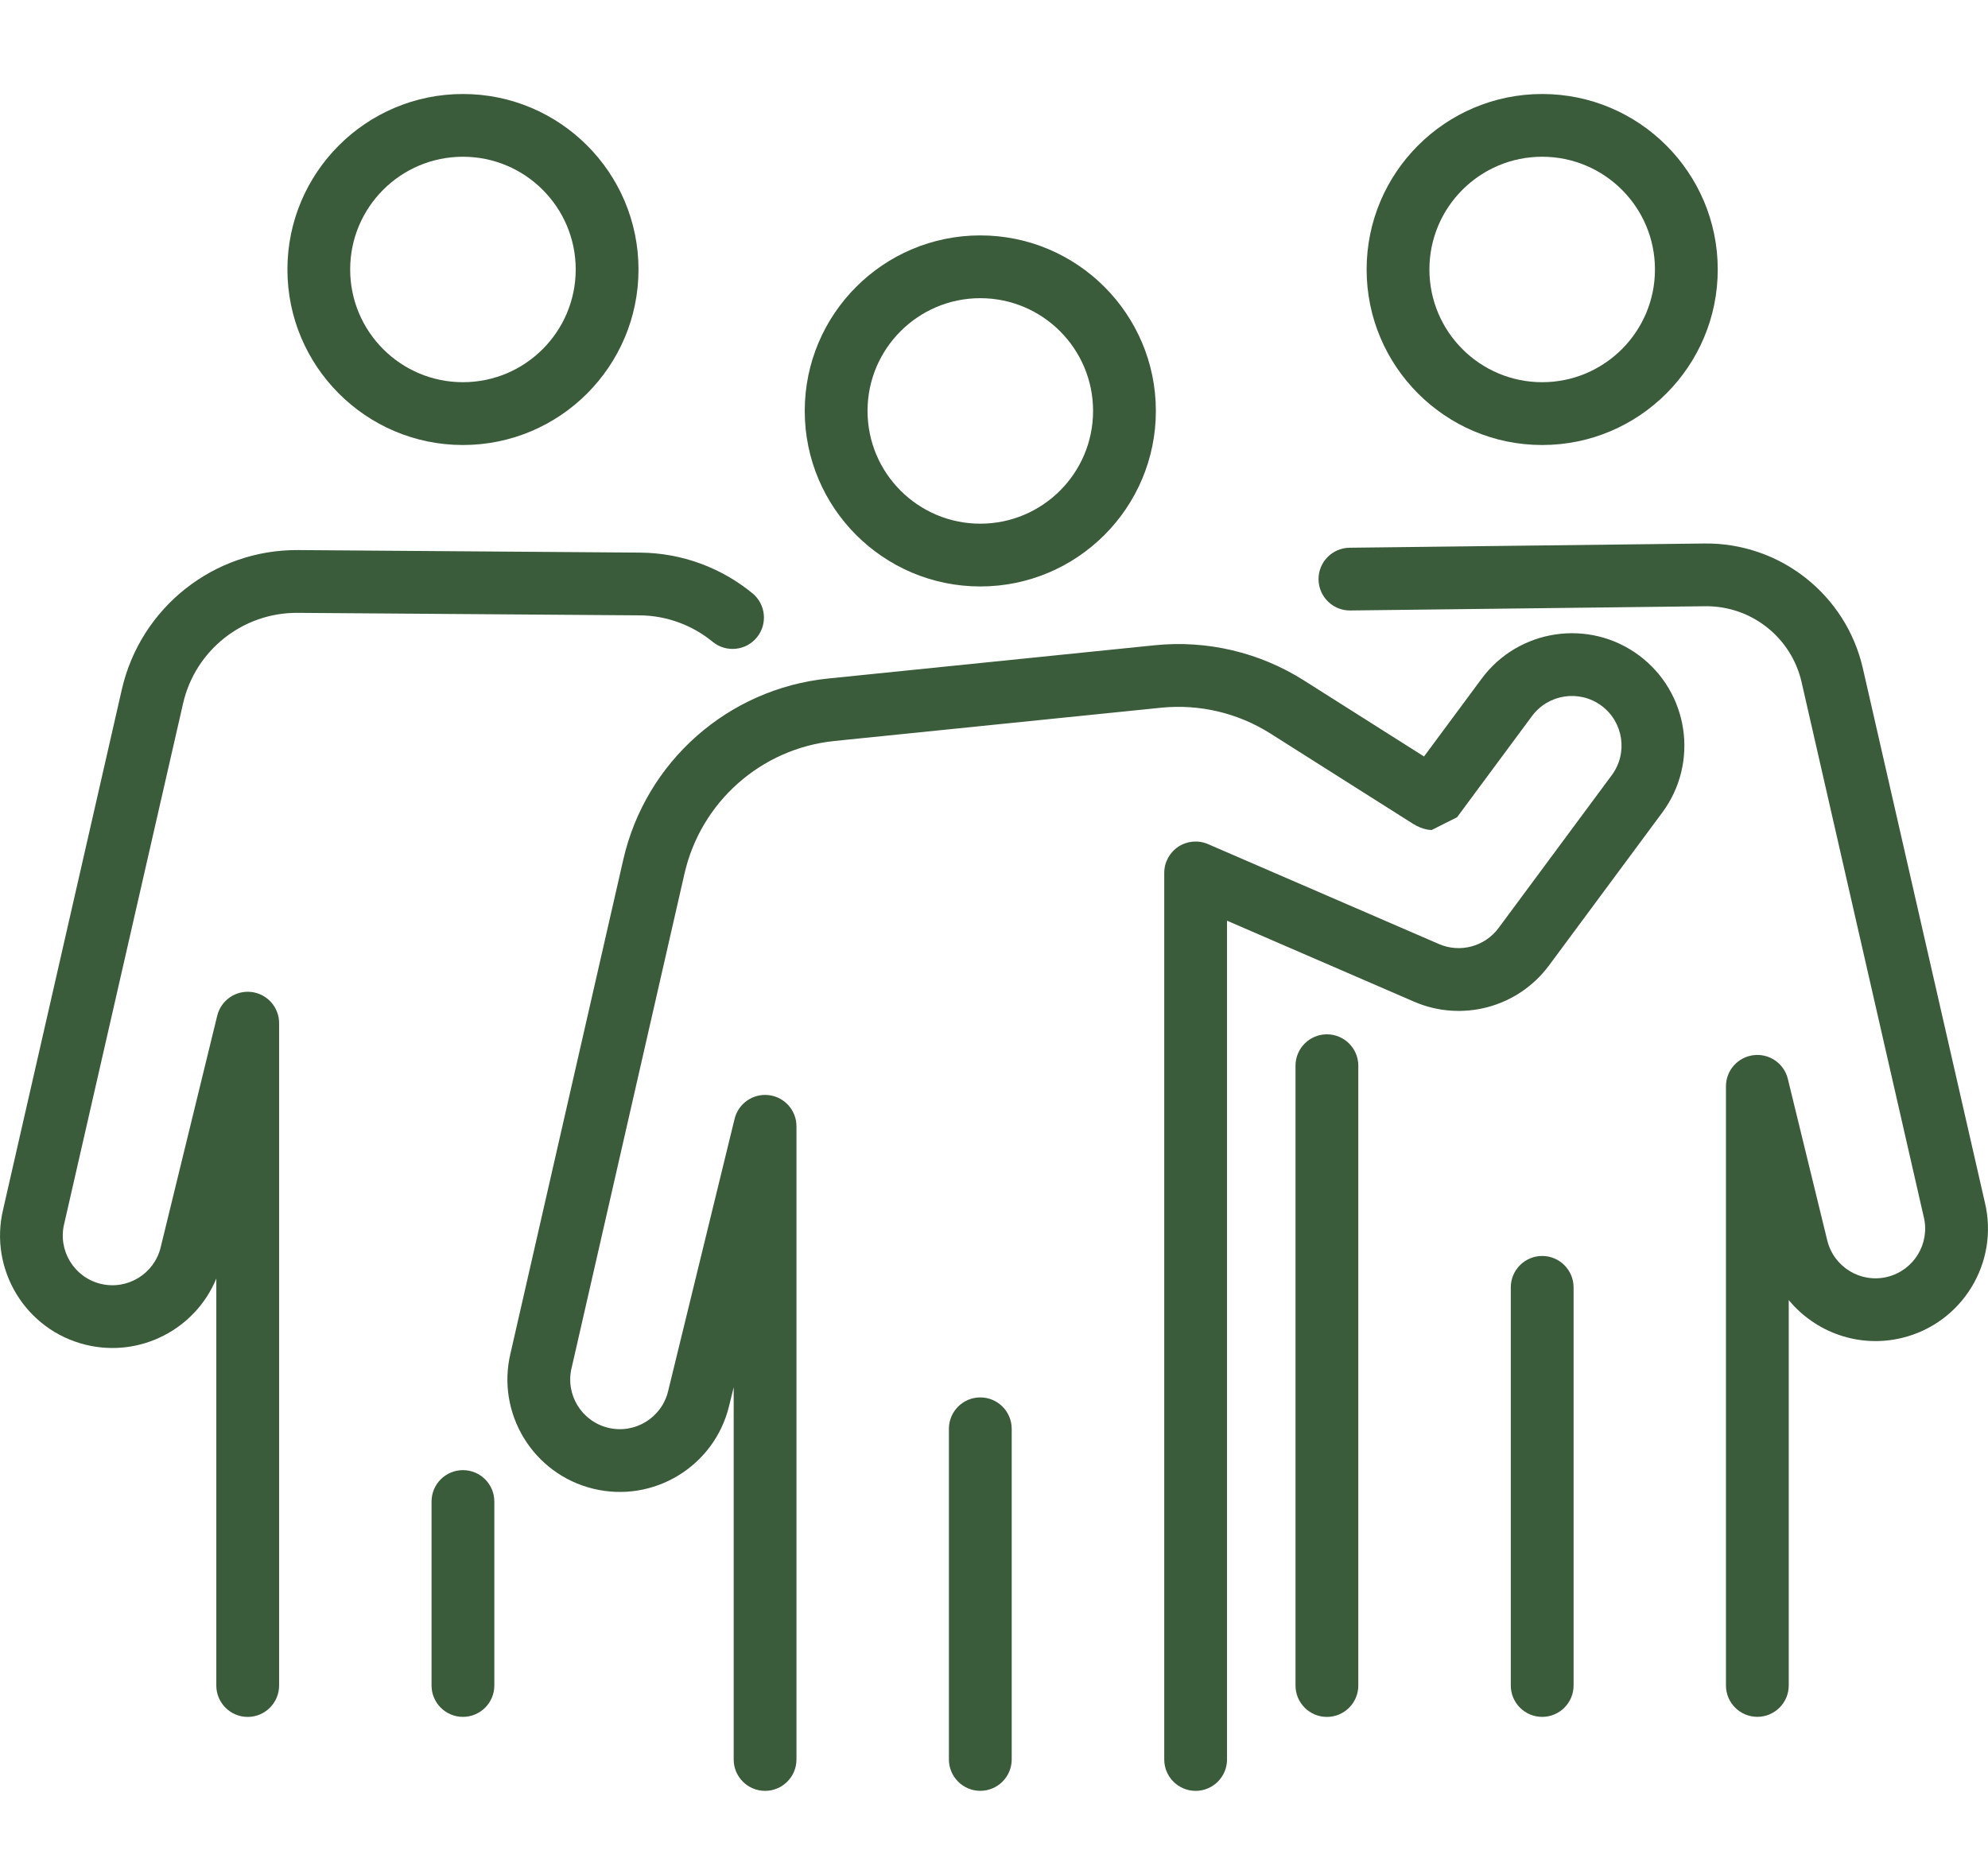
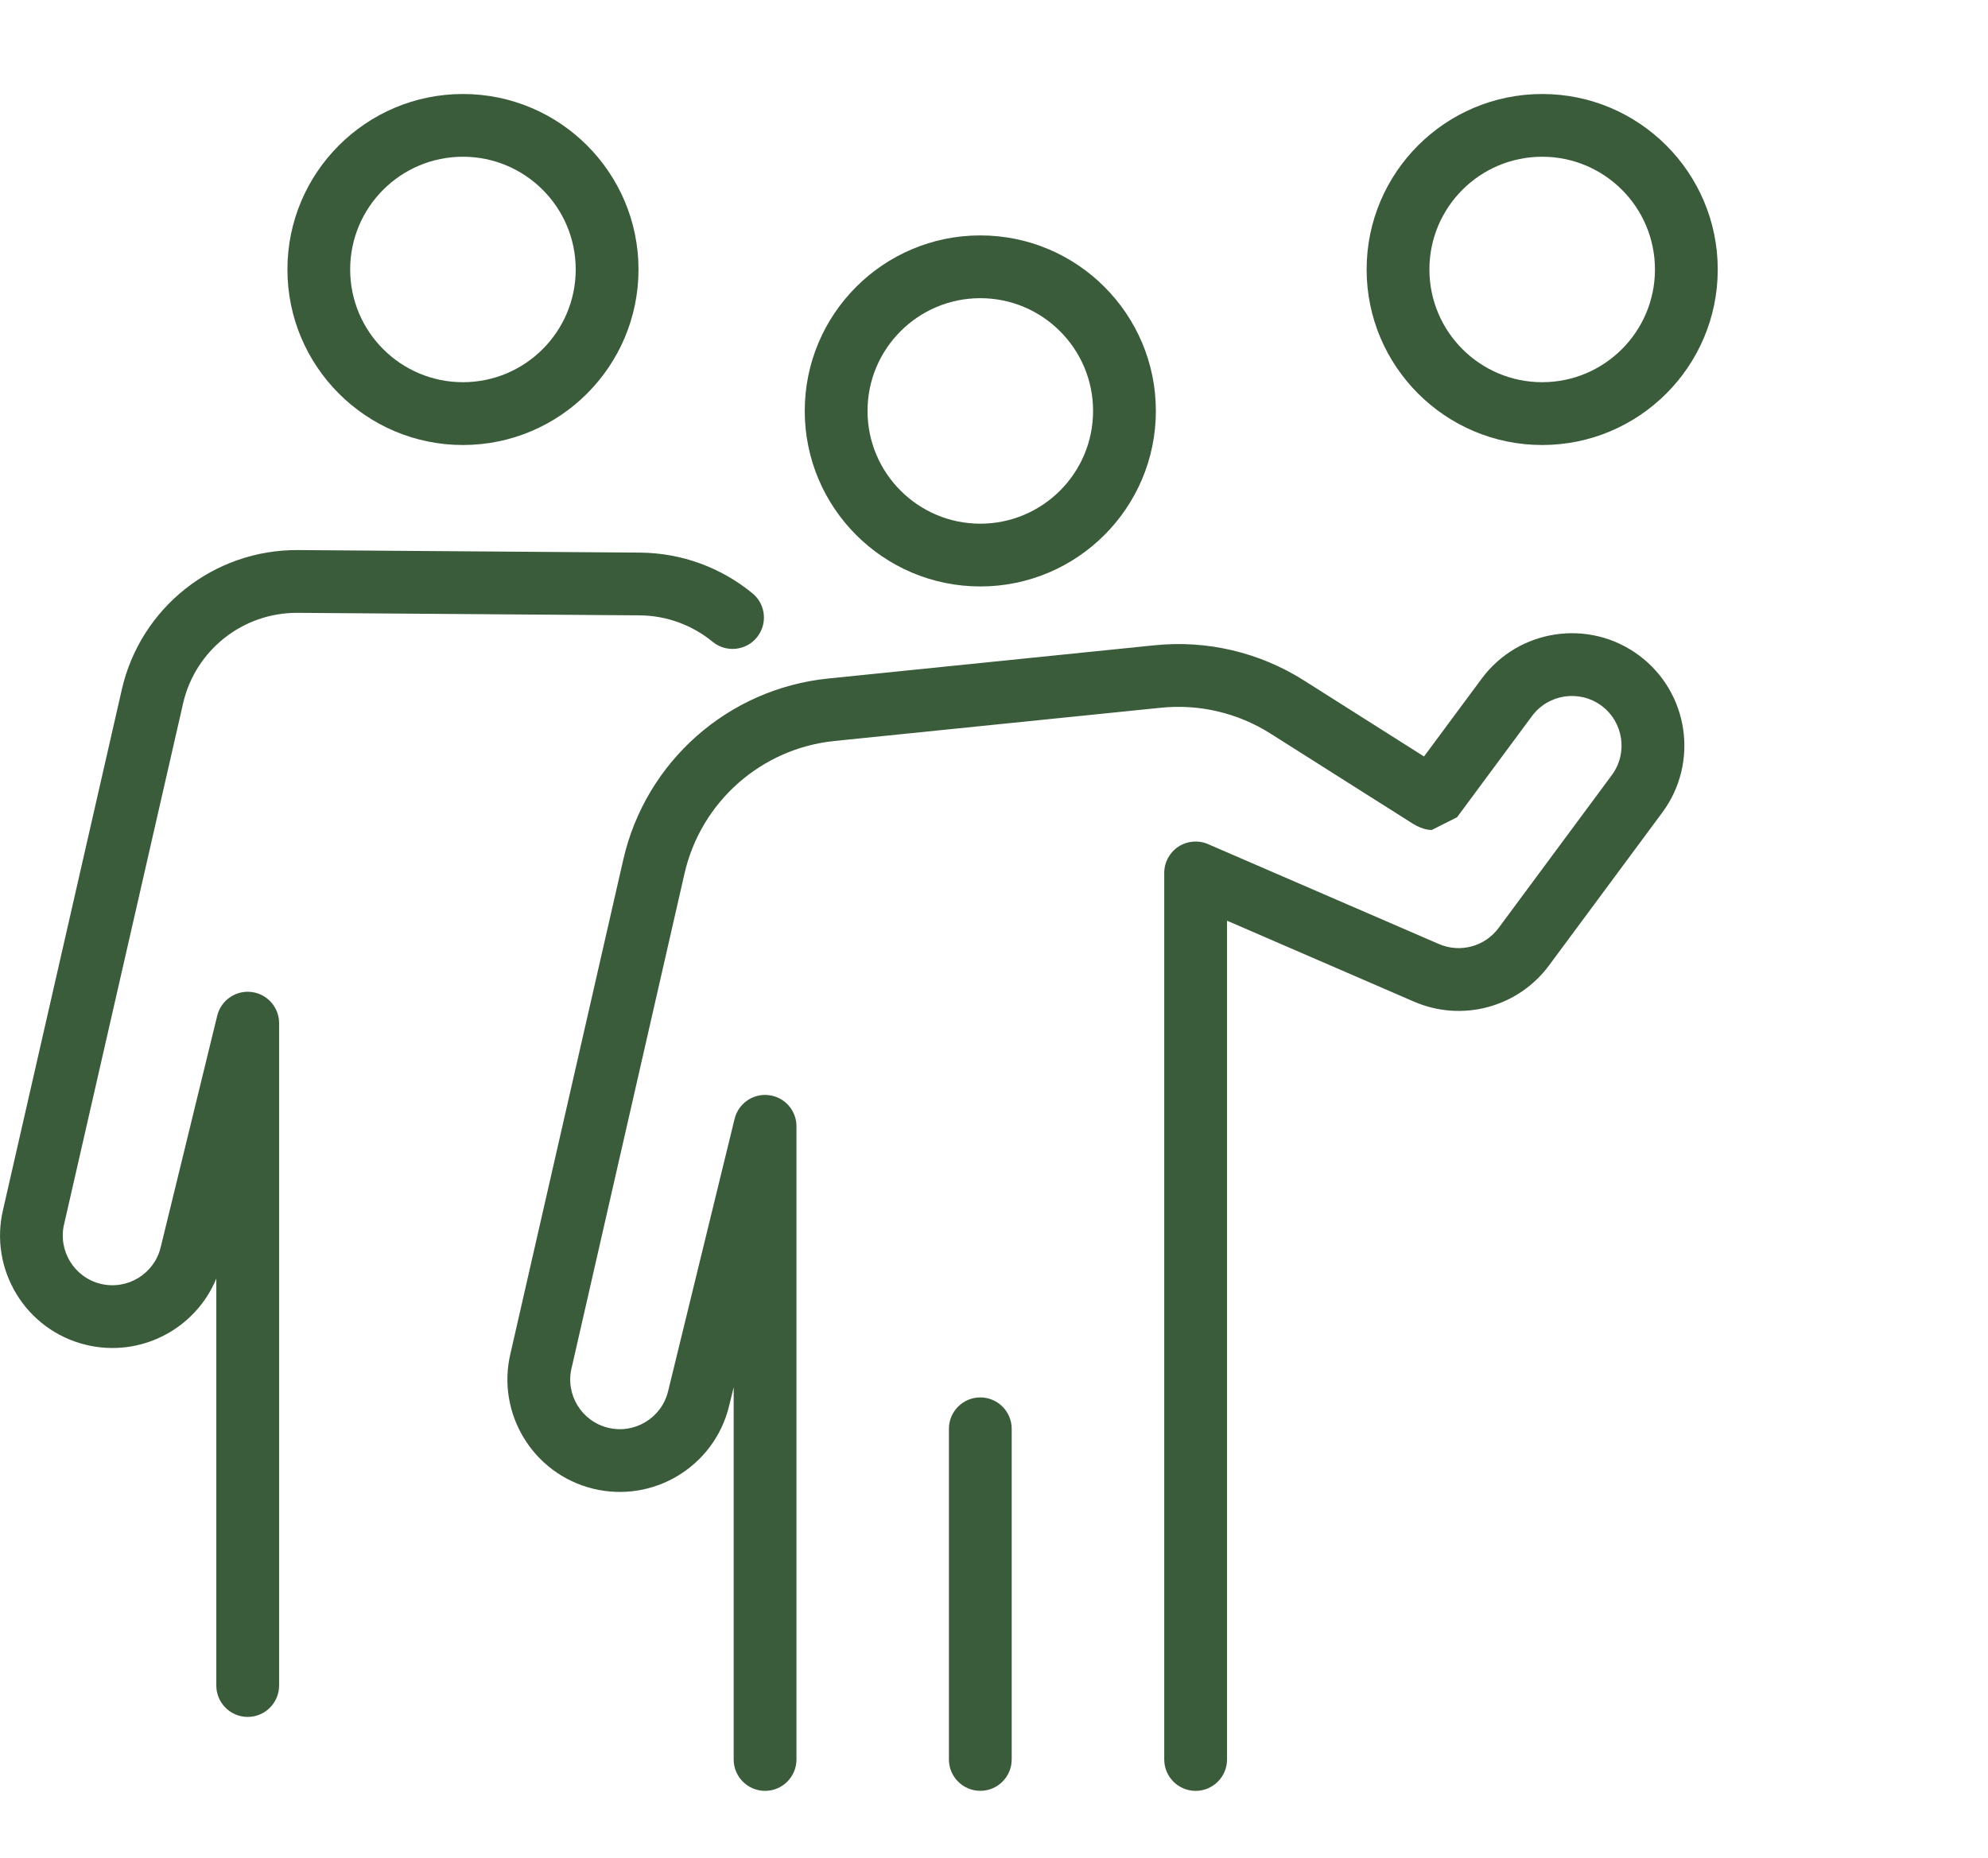
<svg xmlns="http://www.w3.org/2000/svg" id="Calque_2" viewBox="0 0 501.53 468.88">
  <defs>
    <style>.cls-1{fill:#3b5c3b;fill-rule:evenodd;}</style>
  </defs>
  <path class="cls-1" d="M116.79,23.72c-24.44,0-44.28,19.85-44.28,44.28s19.84,44.29,44.28,44.29,44.29-19.85,44.29-44.29-19.84-44.28-44.29-44.28ZM116.79,39.55c15.7,0,28.45,12.74,28.45,28.44s-12.75,28.45-28.45,28.45-28.45-12.74-28.45-28.45c0-15.7,12.74-28.44,28.45-28.44Z" />
  <path class="cls-1" d="M54.57,322.63v102.68c0,4.37,3.55,7.92,7.92,7.92s7.92-3.55,7.92-7.92v-167.14c0-4.01-2.99-7.38-6.97-7.86-3.98-.48-7.69,2.09-8.64,5.98l-14.27,58.46c-1.64,6.72-8.42,10.83-15.14,9.2-6.71-1.64-10.83-8.42-9.2-15.14.01-.04.02-.07.03-.11l29.96-131.18c3.07-13.46,15.1-22.98,28.91-22.88,25.24.18,61.14.45,86.25.63,6.93.05,13.38,2.52,18.45,6.68,3.38,2.77,8.37,2.28,11.14-1.1s2.28-8.37-1.1-11.14c-7.8-6.4-17.72-10.19-28.38-10.27-25.12-.19-61.01-.45-86.25-.64-21.24-.16-39.74,14.48-44.47,35.19L.8,305.13c-3.66,15.18,5.66,30.5,20.84,34.2,13.78,3.36,27.68-3.98,32.93-16.7h0Z" />
-   <path class="cls-1" d="M108.87,378.88v46.42c0,4.37,3.55,7.92,7.92,7.92s7.92-3.55,7.92-7.92v-46.42c0-4.37-3.55-7.92-7.92-7.92s-7.92,3.55-7.92,7.92Z" />
  <path class="cls-1" d="M389.06,23.72c-24.44,0-44.29,19.85-44.29,44.28s19.85,44.29,44.29,44.29,44.29-19.85,44.29-44.29-19.85-44.28-44.29-44.28h0ZM389.06,39.55c15.7,0,28.45,12.74,28.45,28.44s-12.75,28.45-28.45,28.45-28.45-12.74-28.45-28.45,12.75-28.44,28.45-28.44Z" />
-   <path class="cls-1" d="M451.28,328.07c6.71,8.12,17.7,12.18,28.61,9.51,15.18-3.71,24.51-19.02,20.84-34.21l-30.77-134.73c-4.25-18.6-20.9-31.72-39.98-31.5-25.57.31-64.16.77-89.52,1.07-4.37.05-7.88,3.64-7.82,8.01s3.64,7.88,8.01,7.82l89.51-1.07c11.63-.14,21.77,7.85,24.35,19.19,10.35,45.31,30.78,134.78,30.78,134.78,0,.04.02.08.03.12,1.64,6.72-2.49,13.49-9.2,15.14-6.72,1.64-13.5-2.48-15.14-9.2l-9.95-40.77c-.95-3.89-4.66-6.46-8.64-5.98-3.98.48-6.97,3.85-6.97,7.86v151.18c0,4.37,3.55,7.92,7.92,7.92s7.92-3.55,7.92-7.92v-97.23h0ZM326.83,268.91v156.4c0,4.37,3.55,7.92,7.92,7.92s7.92-3.55,7.92-7.92v-156.4c0-4.37-3.55-7.92-7.92-7.92-4.37,0-7.92,3.55-7.92,7.92h0Z" />
-   <path class="cls-1" d="M381.14,324.84v100.46c0,4.37,3.55,7.92,7.92,7.92s7.92-3.55,7.92-7.92v-100.46c0-4.37-3.55-7.92-7.92-7.92-4.37,0-7.92,3.55-7.92,7.92h0Z" />
  <path class="cls-1" d="M247.31,59.4c-24.44,0-44.29,19.85-44.29,44.29s19.85,44.29,44.29,44.29,44.29-19.85,44.29-44.29-19.85-44.29-44.29-44.29ZM247.31,75.24c15.7,0,28.45,12.75,28.45,28.45s-12.75,28.45-28.45,28.45-28.45-12.75-28.45-28.45,12.75-28.45,28.45-28.45Z" />
  <path class="cls-1" d="M359.23,190.87l-30.27-19.17c-11.2-7.1-24.46-10.23-37.66-8.88-20.73,2.11-55.69,5.67-82.36,8.39-25.25,2.57-46.05,20.95-51.7,45.7l-28.44,124.53c-3.66,15.18,5.66,30.5,20.84,34.21,15.21,3.71,30.57-5.62,34.28-20.83l1.17-4.77v93.92c0,4.37,3.55,7.92,7.92,7.92s7.92-3.55,7.92-7.92v-159.77c0-4.01-2.99-7.39-6.97-7.86-3.98-.48-7.69,2.09-8.64,5.98l-16.78,68.75c-1.64,6.72-8.42,10.84-15.13,9.2-6.72-1.64-10.84-8.42-9.2-15.14,0-.04.02-.07.03-.11l28.44-124.58c4.14-18.12,19.37-31.59,37.86-33.47,26.67-2.71,61.63-6.28,82.36-8.39,9.67-.98,19.37,1.31,27.58,6.5,13.67,8.66,32.29,20.45,35.88,22.72,2.81,1.78,4.85,1.62,4.85,1.62l6.37-3.2,18.91-25.54c4.12-5.55,11.96-6.72,17.52-2.61,5.55,4.11,6.73,11.96,2.61,17.52l-28.57,38.58c-3.47,4.68-9.7,6.35-15.04,4.04l-58.24-25.21c-2.44-1.06-5.26-.82-7.49.64-2.23,1.47-3.57,3.95-3.57,6.62v223.71c0,4.37,3.55,7.92,7.92,7.92s7.92-3.55,7.92-7.92v-211.65s47.18,20.43,47.18,20.43c12.1,5.24,26.21,1.45,34.06-9.15l28.57-38.58c9.32-12.58,6.67-30.35-5.91-39.67-12.58-9.32-30.36-6.67-39.67,5.91l-14.53,19.62Z" />
  <path class="cls-1" d="M239.39,360.53v83.43c0,4.37,3.55,7.92,7.92,7.92s7.92-3.55,7.92-7.92v-83.43c0-4.37-3.55-7.92-7.92-7.92-4.37,0-7.92,3.55-7.92,7.92Z" />
</svg>